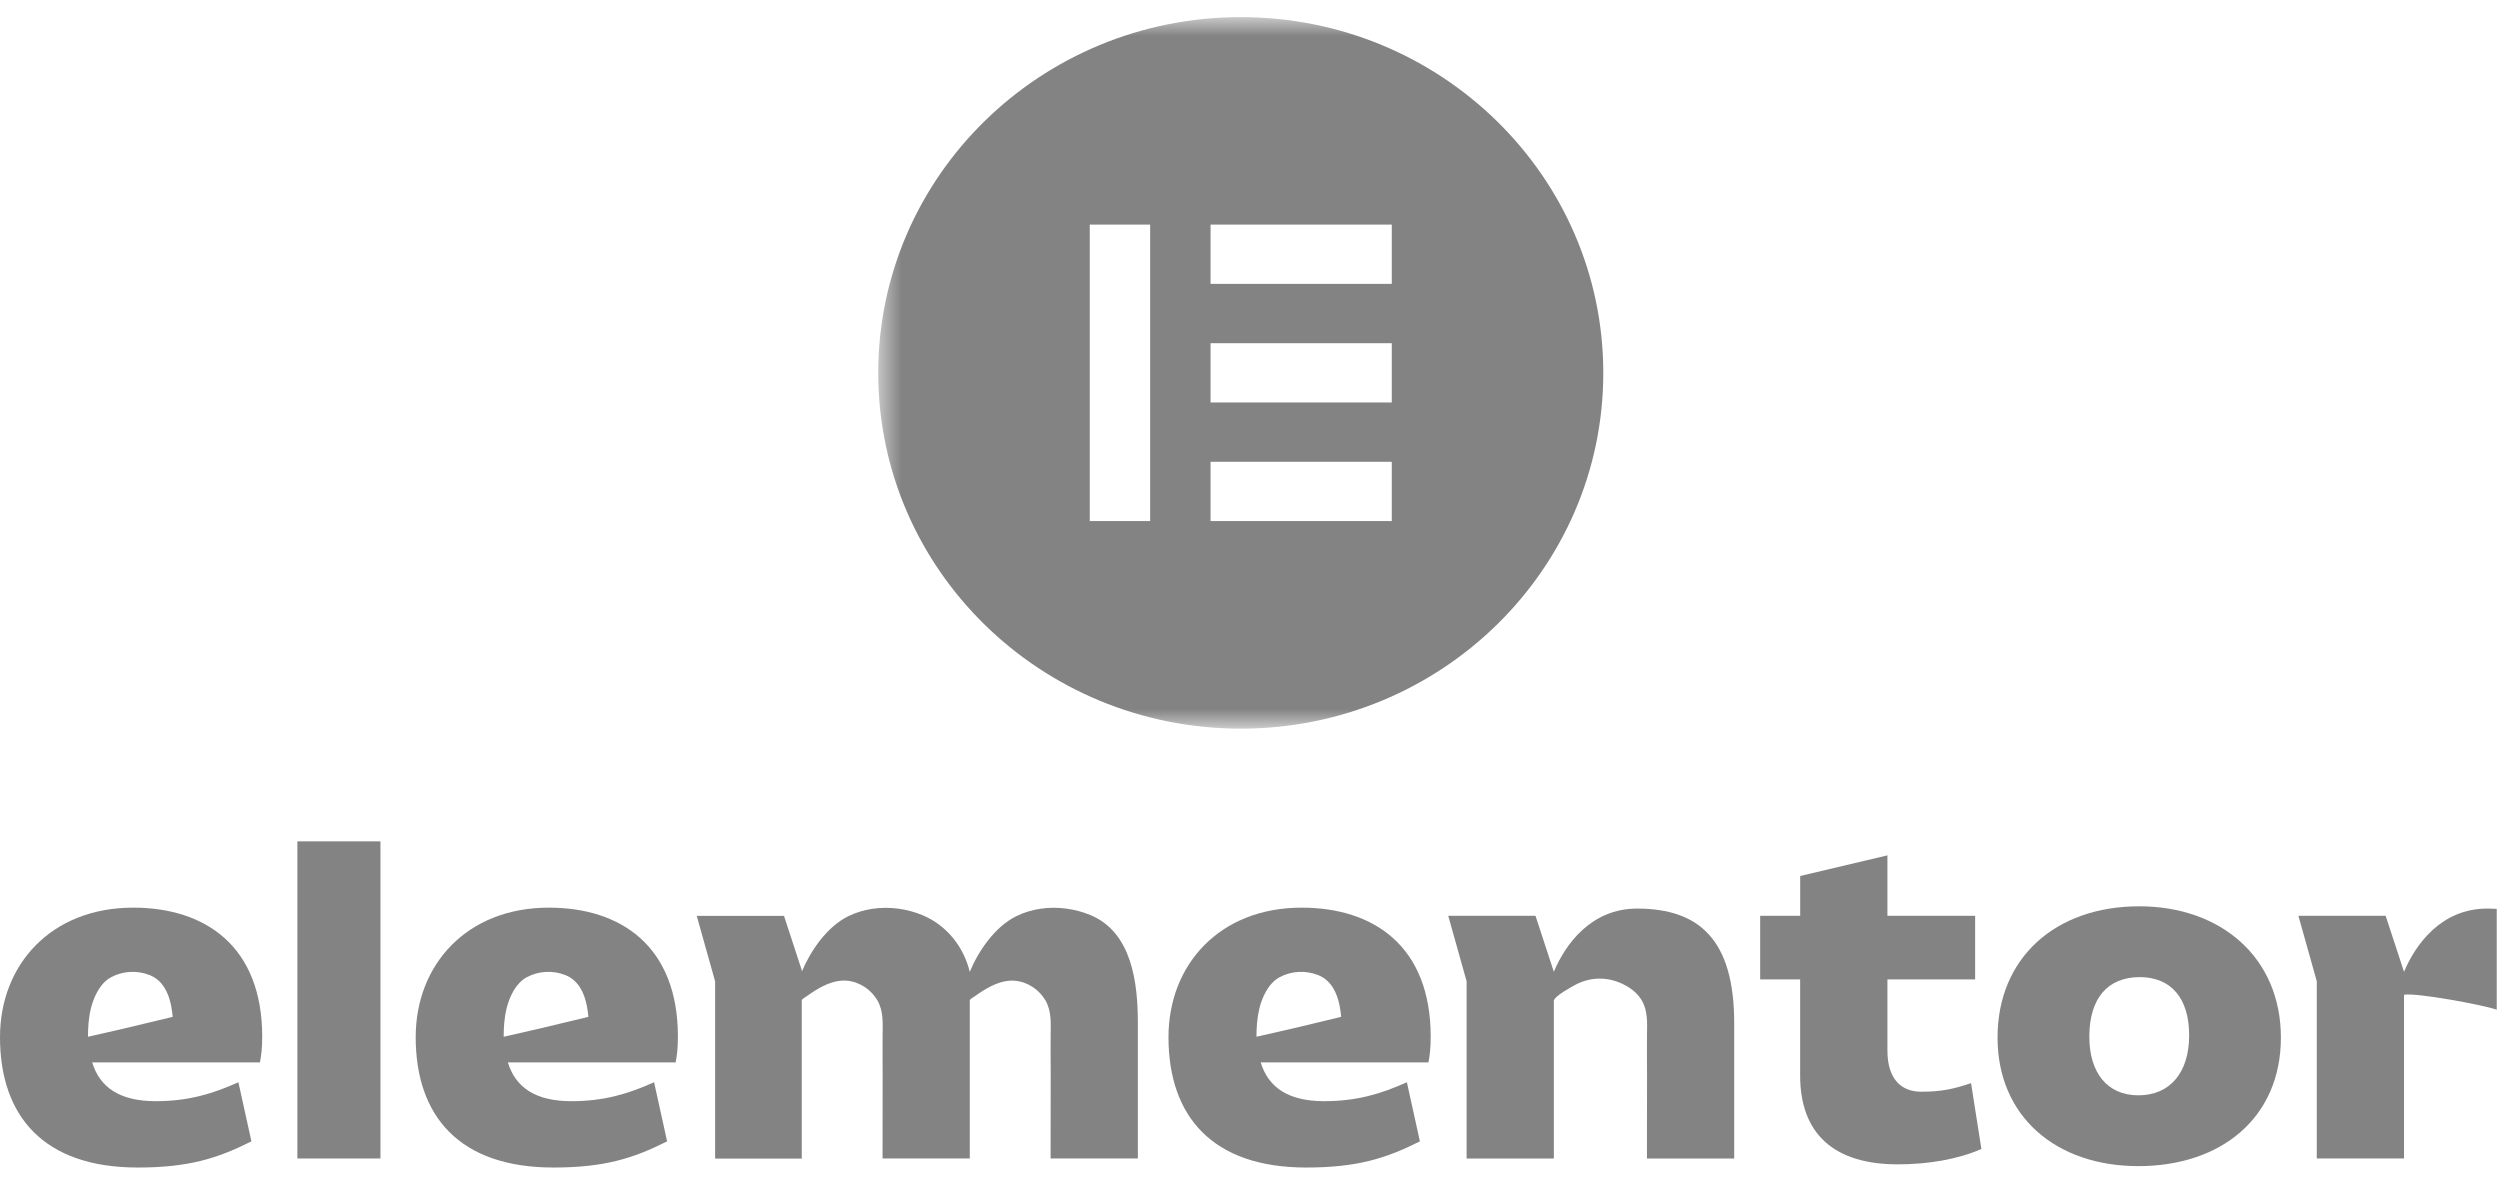
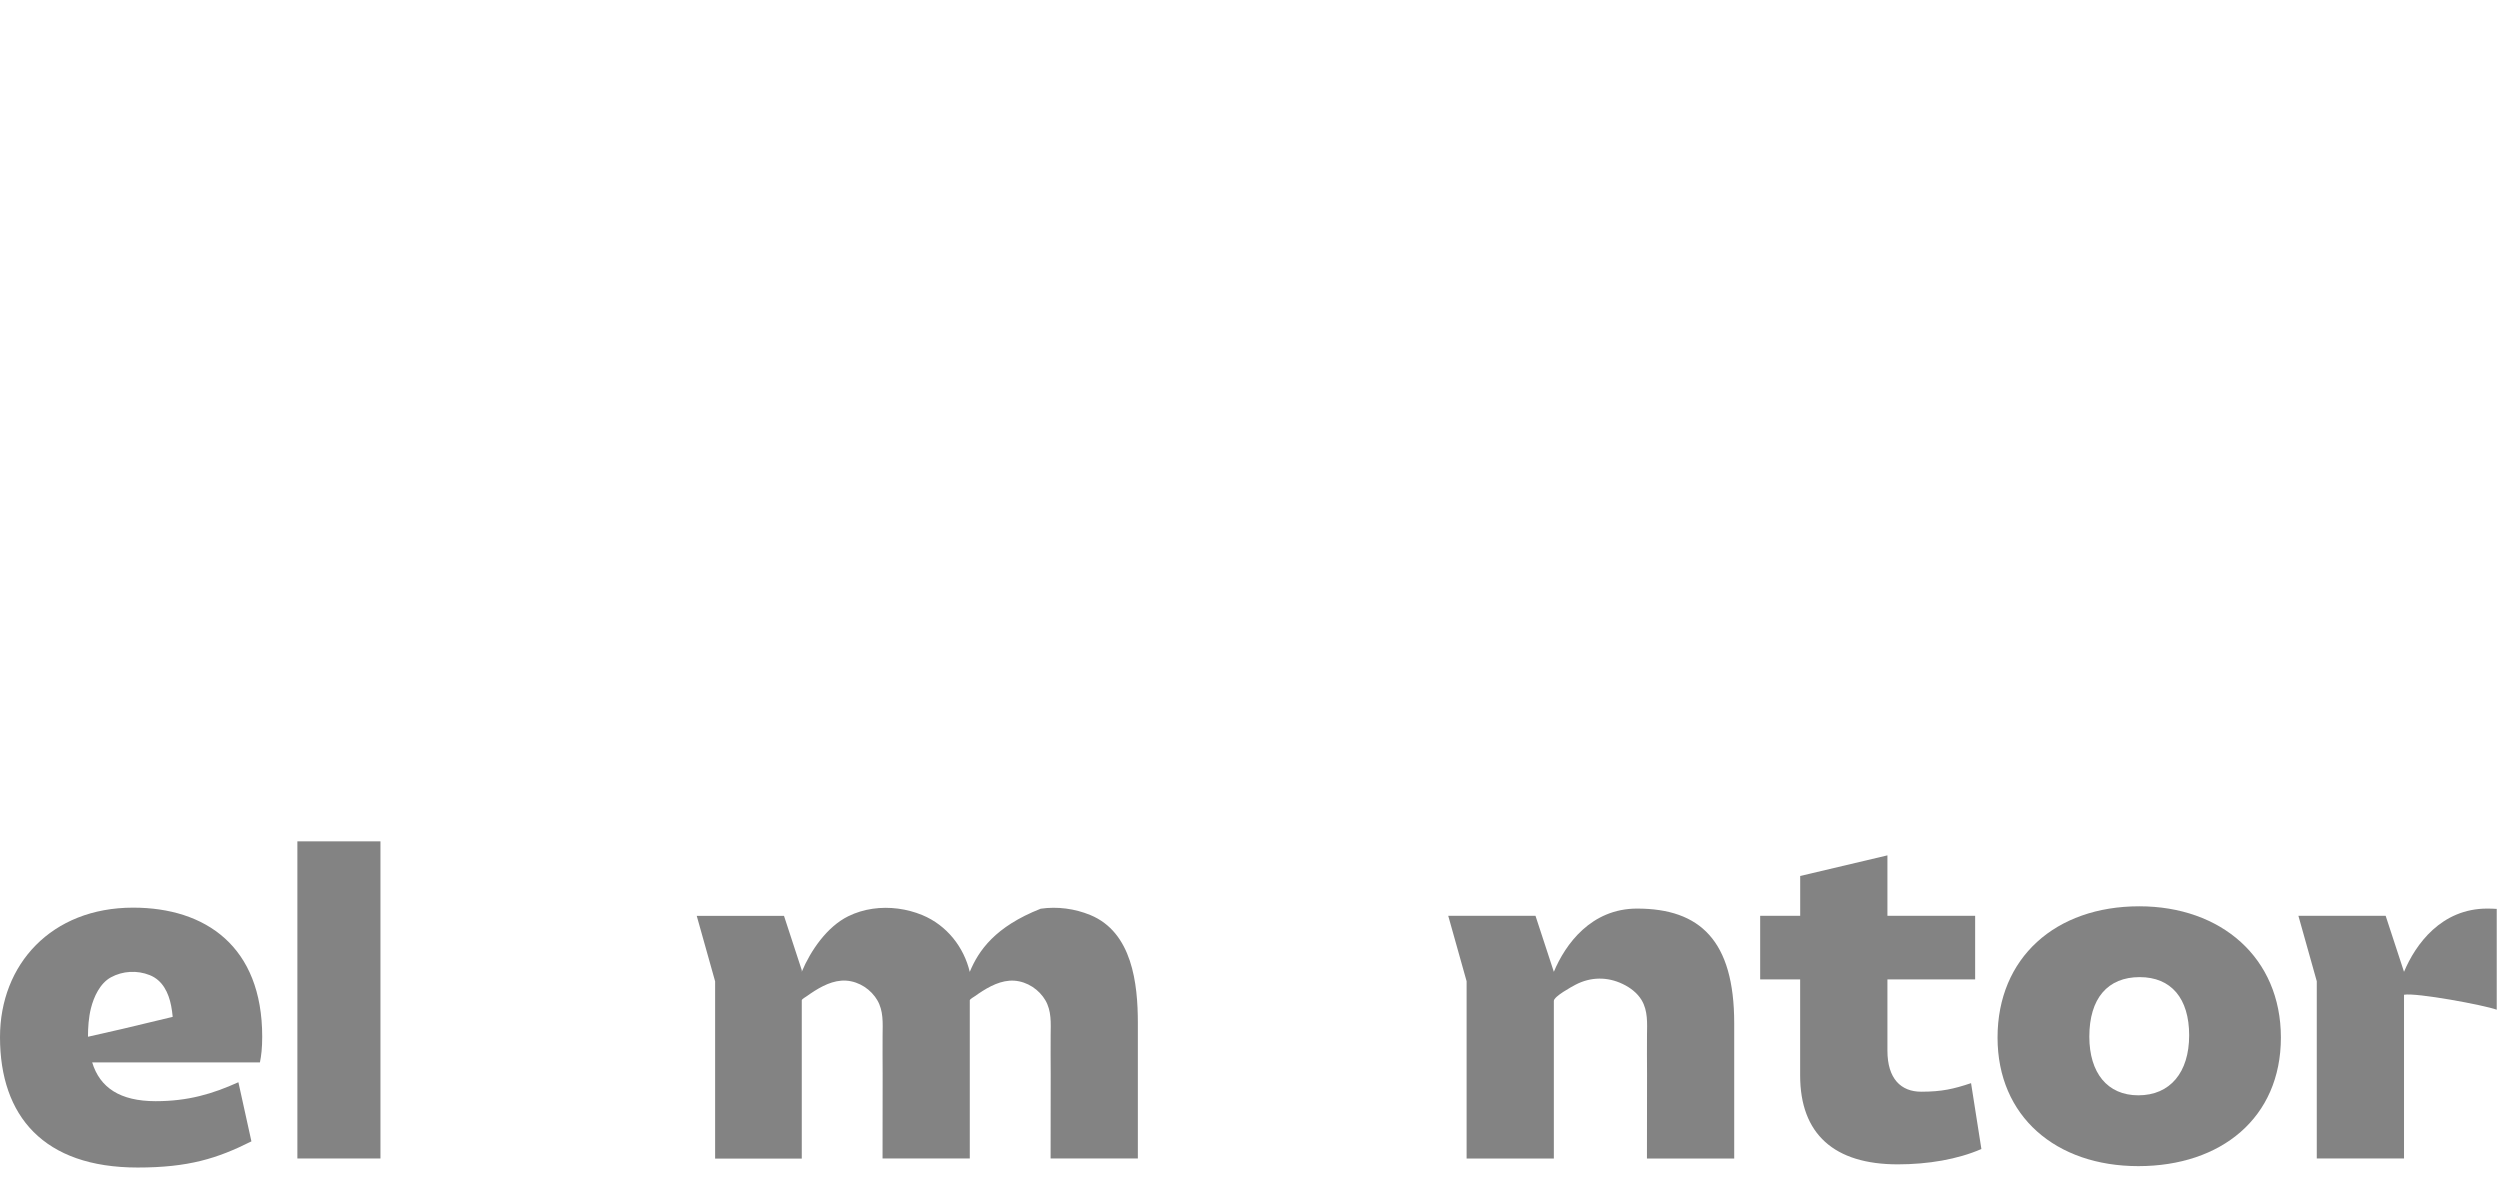
<svg xmlns="http://www.w3.org/2000/svg" width="104" height="49" viewBox="0 0 104 49" fill="none">
  <g clip-path="url(#clip0_2362_503)">
    <mask id="mask0_2362_503" style="mask-type:luminance" maskUnits="userSpaceOnUse" x="36" y="0" width="32" height="31">
      <path d="M68.001 0.712H36.535V30.289H68.001V0.712Z" fill="white" />
    </mask>
    <g mask="url(#mask0_2362_503)">
-       <path d="M51.616 0.712C43.286 0.712 36.535 7.337 36.535 15.512C36.535 23.684 43.286 30.312 51.616 30.312C59.946 30.312 66.697 23.686 66.697 15.512C66.694 7.337 59.943 0.712 51.616 0.712ZM47.846 21.676H45.334V9.344H47.846V21.676ZM57.898 21.676H50.359V19.211H57.898V21.676ZM57.898 16.743H50.359V14.278H57.898V16.743ZM57.898 11.81H50.359V9.344H57.898V11.81Z" fill="#838383" />
-     </g>
+       </g>
  </g>
-   <path d="M55.776 42.306C55.776 42.306 54.661 42.573 53.717 42.799L52.282 43.126C52.279 43.126 52.273 43.126 52.269 43.126C52.269 42.738 52.298 42.329 52.39 41.952C52.509 41.469 52.77 40.905 53.222 40.657C53.715 40.388 54.315 40.356 54.836 40.564C55.376 40.778 55.623 41.301 55.729 41.842C55.759 41.994 55.778 42.145 55.793 42.299L55.776 42.306ZM59.517 43.126C59.517 39.372 57.16 37.758 54.147 37.758C50.742 37.758 48.609 40.123 48.609 43.145C48.609 46.43 50.425 48.569 54.334 48.569C56.448 48.569 57.645 48.195 59.068 47.481L58.526 45.021C57.441 45.51 56.431 45.809 55.084 45.809C53.606 45.809 52.764 45.247 52.445 44.196H59.423C59.48 43.914 59.517 43.594 59.517 43.126Z" fill="#838383" />
-   <path d="M24.46 42.306C24.46 42.306 23.344 42.573 22.401 42.799L20.966 43.126C20.962 43.126 20.956 43.126 20.953 43.126C20.953 42.738 20.981 42.329 21.073 41.952C21.192 41.469 21.453 40.905 21.906 40.657C22.399 40.388 22.999 40.356 23.52 40.564C24.06 40.778 24.307 41.301 24.413 41.842C24.443 41.994 24.462 42.145 24.477 42.299L24.46 42.306ZM28.201 43.126C28.201 39.372 25.843 37.758 22.831 37.758C19.426 37.758 17.293 40.123 17.293 43.145C17.293 46.43 19.109 48.569 23.018 48.569C25.132 48.569 26.328 48.195 27.752 47.481L27.21 45.021C26.125 45.51 25.115 45.809 23.767 45.809C22.289 45.809 21.447 45.247 21.128 44.196H28.107C28.163 43.914 28.201 43.594 28.201 43.126Z" fill="#838383" />
  <path d="M15.827 35H12.371V48.193H15.827V35Z" fill="#838383" />
  <path d="M60.246 38.096H63.876L64.64 40.428C65.118 39.277 66.194 37.797 68.102 37.797C70.722 37.797 72.143 39.13 72.143 42.564V48.195H68.513C68.513 47.021 68.515 45.849 68.517 44.675C68.517 44.137 68.508 43.6 68.515 43.062C68.521 42.566 68.557 42.053 68.293 41.608C68.113 41.307 67.821 41.085 67.505 40.934C66.865 40.627 66.171 40.635 65.542 40.964C65.388 41.046 64.64 41.451 64.64 41.638V48.195H61.011V40.82L60.246 38.096Z" fill="#838383" />
  <path d="M74.888 40.742H73.223V38.096H74.888V36.441L78.517 35.583V38.096H82.166V40.742H78.517V43.708C78.517 44.872 79.078 45.415 79.92 45.415C80.78 45.415 81.267 45.302 81.996 45.059L82.426 47.799C81.435 48.231 80.201 48.437 78.946 48.437C76.307 48.437 74.886 47.18 74.886 44.739V40.742H74.888Z" fill="#838383" />
  <path d="M88.955 45.565C90.283 45.565 91.069 44.607 91.069 43.069C91.069 41.532 90.321 40.648 89.011 40.648C87.682 40.648 86.916 41.53 86.916 43.124C86.916 44.628 87.664 45.565 88.955 45.565ZM88.992 37.702C92.397 37.702 94.885 39.841 94.885 43.162C94.885 46.502 92.397 48.511 88.955 48.511C85.531 48.511 83.098 46.447 83.098 43.162C83.098 39.841 85.512 37.702 88.992 37.702Z" fill="#838383" />
-   <path d="M45.357 38.065C44.715 37.8 43.988 37.702 43.294 37.802C42.941 37.853 42.595 37.956 42.274 38.115C41.395 38.55 40.71 39.544 40.342 40.43C40.1 39.41 39.396 38.493 38.367 38.067C37.725 37.802 36.999 37.704 36.304 37.804C35.951 37.855 35.606 37.958 35.285 38.117C34.407 38.55 33.724 39.54 33.354 40.424V40.36L32.614 38.099H28.984L29.749 40.824V48.197H33.354V41.606C33.367 41.557 33.528 41.466 33.556 41.445C33.979 41.144 34.475 40.833 35.004 40.795C35.544 40.756 36.076 41.03 36.397 41.46C36.431 41.507 36.463 41.555 36.493 41.604C36.757 42.049 36.721 42.562 36.716 43.058C36.71 43.596 36.718 44.133 36.718 44.671C36.716 45.845 36.714 47.017 36.714 48.191H40.343V42.562C40.343 42.534 40.343 42.505 40.343 42.479V41.61C40.351 41.562 40.517 41.468 40.547 41.447C40.97 41.146 41.467 40.835 41.995 40.797C42.535 40.758 43.067 41.032 43.388 41.462C43.422 41.509 43.454 41.557 43.484 41.606C43.748 42.051 43.713 42.564 43.707 43.06C43.701 43.598 43.709 44.135 43.709 44.673C43.707 45.847 43.705 47.019 43.705 48.193H47.335V42.562C47.335 40.911 47.099 38.785 45.357 38.065Z" fill="#838383" />
+   <path d="M45.357 38.065C44.715 37.8 43.988 37.702 43.294 37.802C41.395 38.55 40.71 39.544 40.342 40.43C40.1 39.41 39.396 38.493 38.367 38.067C37.725 37.802 36.999 37.704 36.304 37.804C35.951 37.855 35.606 37.958 35.285 38.117C34.407 38.55 33.724 39.54 33.354 40.424V40.36L32.614 38.099H28.984L29.749 40.824V48.197H33.354V41.606C33.367 41.557 33.528 41.466 33.556 41.445C33.979 41.144 34.475 40.833 35.004 40.795C35.544 40.756 36.076 41.03 36.397 41.46C36.431 41.507 36.463 41.555 36.493 41.604C36.757 42.049 36.721 42.562 36.716 43.058C36.71 43.596 36.718 44.133 36.718 44.671C36.716 45.845 36.714 47.017 36.714 48.191H40.343V42.562C40.343 42.534 40.343 42.505 40.343 42.479V41.61C40.351 41.562 40.517 41.468 40.547 41.447C40.97 41.146 41.467 40.835 41.995 40.797C42.535 40.758 43.067 41.032 43.388 41.462C43.422 41.509 43.454 41.557 43.484 41.606C43.748 42.051 43.713 42.564 43.707 43.06C43.701 43.598 43.709 44.135 43.709 44.673C43.707 45.847 43.705 47.019 43.705 48.193H47.335V42.562C47.335 40.911 47.099 38.785 45.357 38.065Z" fill="#838383" />
  <path d="M103.469 37.797C101.561 37.797 100.487 39.279 100.007 40.428L99.243 38.096H95.613L96.378 40.82V48.193H100.007V41.381C100.525 41.29 103.331 41.809 103.864 42.004V37.81C103.735 37.802 103.605 37.797 103.469 37.797Z" fill="#838383" />
  <path d="M7.167 42.306C7.167 42.306 6.051 42.573 5.108 42.799L3.673 43.126C3.669 43.126 3.664 43.126 3.66 43.126C3.66 42.738 3.688 42.329 3.781 41.952C3.9 41.469 4.16 40.905 4.613 40.657C5.106 40.388 5.706 40.356 6.227 40.564C6.767 40.778 7.014 41.301 7.12 41.842C7.15 41.994 7.169 42.145 7.184 42.299L7.167 42.306ZM10.908 43.126C10.908 39.372 8.55 37.758 5.538 37.758C2.133 37.758 0 40.123 0 43.145C0 46.43 1.816 48.569 5.725 48.569C7.839 48.569 9.036 48.195 10.459 47.481L9.917 45.021C8.832 45.51 7.822 45.809 6.474 45.809C4.996 45.809 4.154 45.247 3.835 44.196H10.813C10.87 43.914 10.908 43.594 10.908 43.126Z" fill="#838383" />
  <defs>
    <clipPath id="clip0_2362_503">
-       <rect width="32" height="34" fill="white" transform="translate(36)" />
-     </clipPath>
+       </clipPath>
  </defs>
</svg>